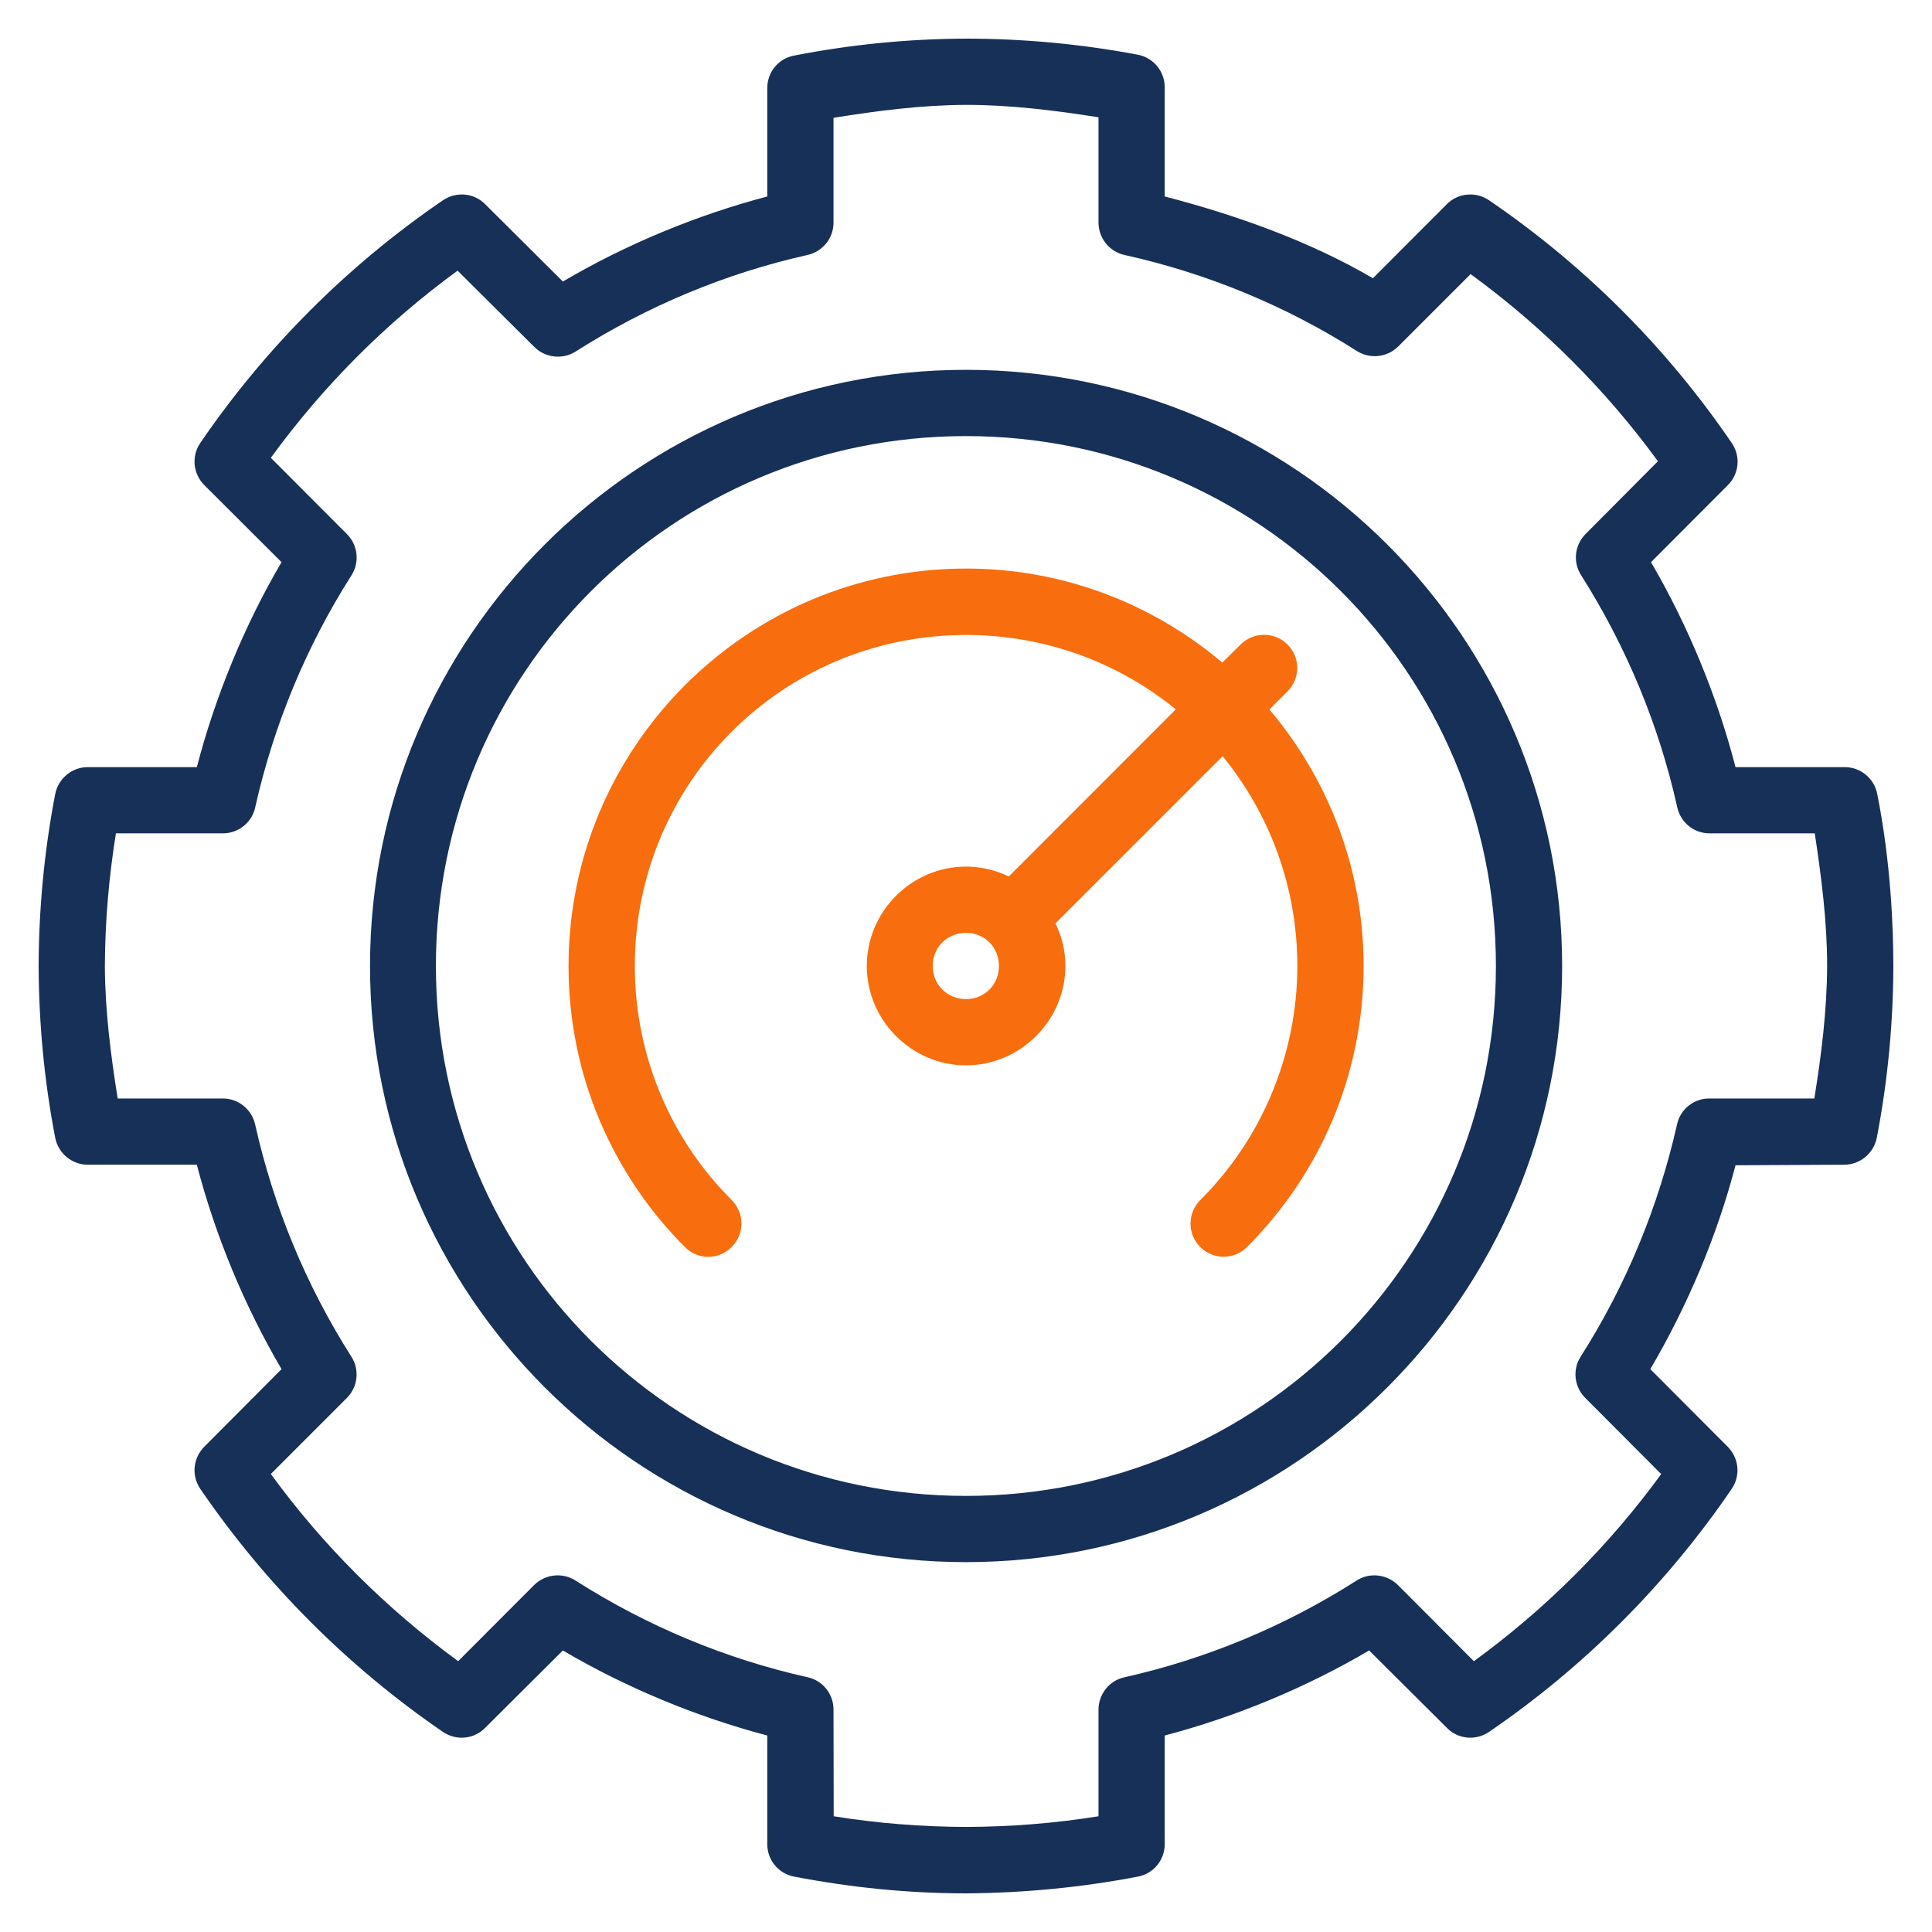
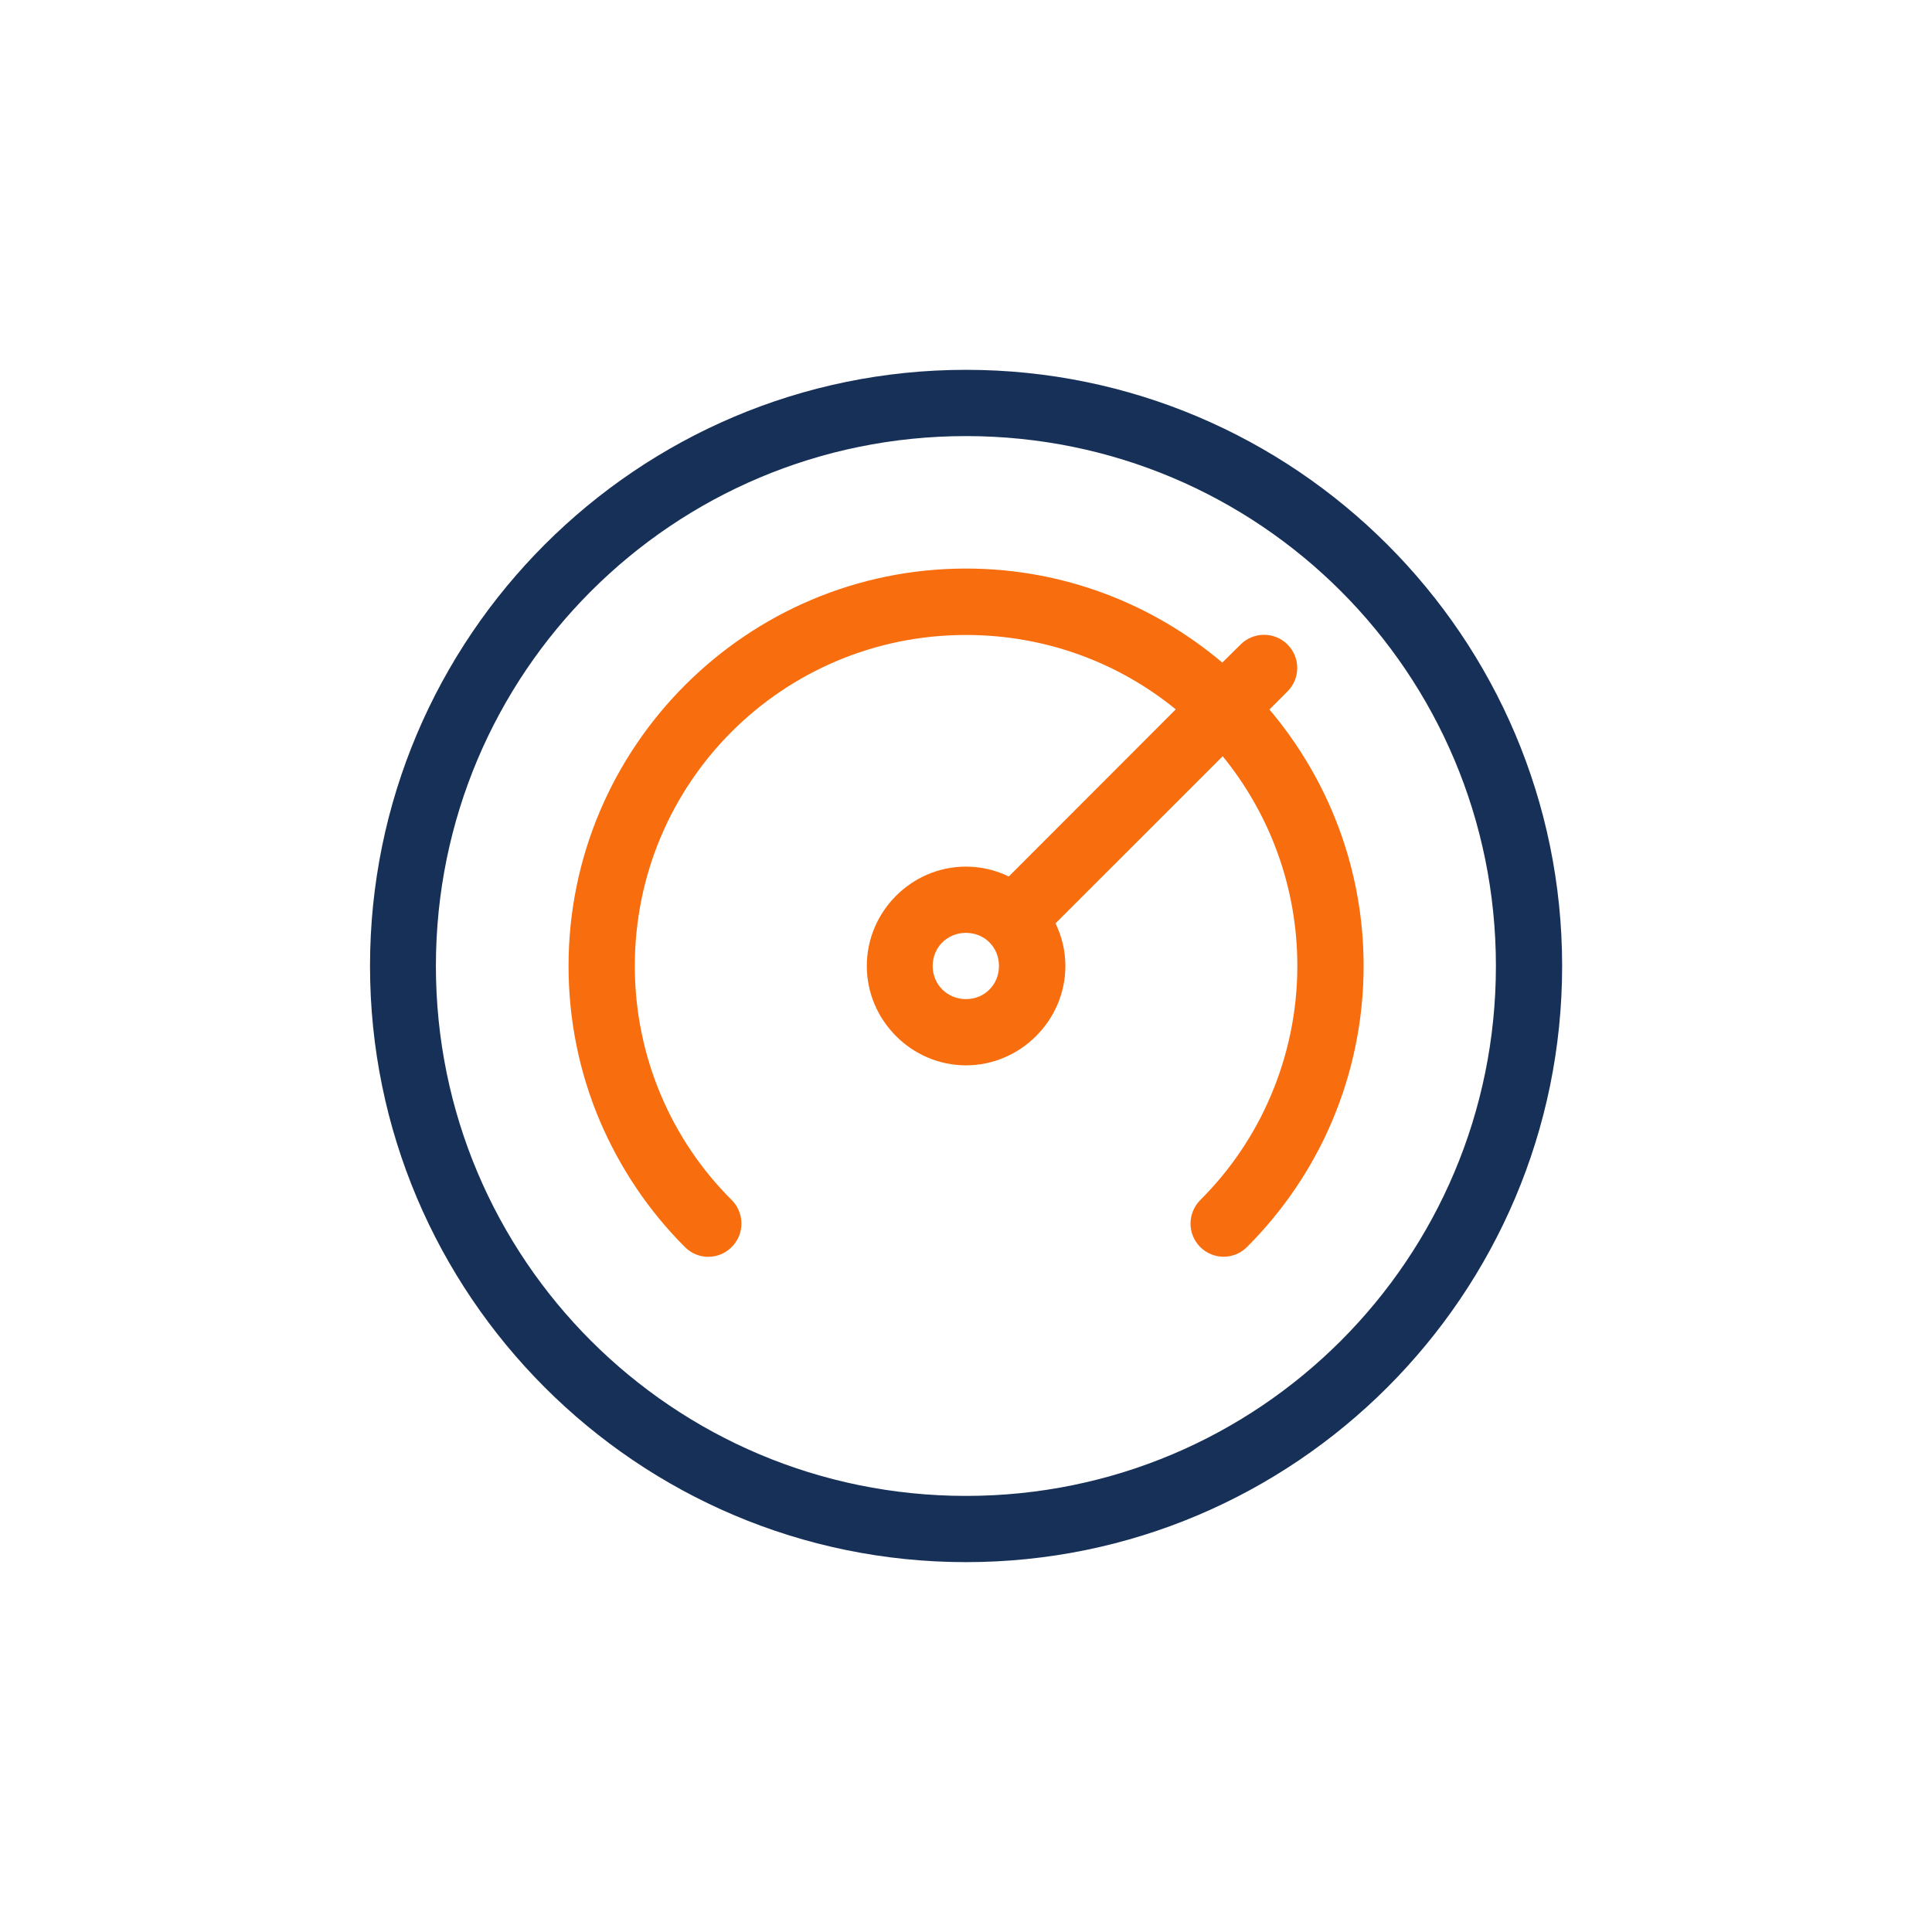
<svg xmlns="http://www.w3.org/2000/svg" width="50" height="50" viewBox="0 0 50 50" fill="none">
  <path d="M25 9.571C16.491 9.571 9.576 16.487 9.576 25C9.576 33.508 16.491 40.428 25 40.428C33.508 40.428 40.428 33.508 40.428 25C40.428 16.487 33.508 9.571 25 9.571ZM25 38.714C17.415 38.714 11.281 32.585 11.281 25C11.281 17.415 17.415 11.286 25 11.286C32.585 11.286 38.714 17.415 38.714 25C38.714 32.58 32.585 38.714 25 38.714Z" fill="#173058" />
-   <path d="M48.585 20.558C48.51 20.152 48.157 19.853 47.742 19.853H44.915C44.442 18.023 43.683 16.183 42.728 14.549L44.714 12.558C45.009 12.267 45.054 11.808 44.817 11.464C43.134 8.995 41.005 6.866 38.536 5.183C38.197 4.951 37.737 4.991 37.447 5.281L35.531 7.201C33.893 6.241 31.983 5.562 30.143 5.085V2.259C30.143 1.843 29.848 1.491 29.442 1.415C27.977 1.138 26.487 1 24.995 1C23.501 1.005 22.018 1.152 20.553 1.438C20.147 1.513 19.857 1.866 19.857 2.277V5.085C18.026 5.567 16.197 6.326 14.567 7.286L12.553 5.281C12.263 4.991 11.808 4.951 11.464 5.183C9 6.866 6.871 8.995 5.183 11.464C4.951 11.803 4.995 12.263 5.286 12.553L7.286 14.549C6.326 16.183 5.571 18.023 5.094 19.853H2.272C1.862 19.853 1.509 20.147 1.429 20.549C1.147 22.014 1.005 23.504 1 25C1.005 26.491 1.147 27.982 1.429 29.447C1.509 29.849 1.862 30.143 2.272 30.143H5.094C5.571 31.974 6.326 33.799 7.286 35.433L5.286 37.442C4.995 37.737 4.951 38.192 5.183 38.531C6.871 41 9 43.134 11.464 44.822C11.808 45.054 12.263 45.014 12.553 44.719L14.567 42.714C16.197 43.674 18.026 44.433 19.857 44.915V47.728C19.857 48.138 20.147 48.491 20.553 48.567C22.018 48.848 23.501 49 24.995 49C26.487 48.991 27.982 48.848 29.447 48.567C29.853 48.491 30.143 48.138 30.143 47.728V44.915C31.974 44.433 33.803 43.674 35.433 42.714L37.447 44.719C37.737 45.014 38.197 45.054 38.536 44.822C41.005 43.134 43.134 41 44.817 38.531C45.049 38.192 45.005 37.737 44.714 37.442L42.71 35.433C43.67 33.799 44.438 31.986 44.915 30.157L47.728 30.143C48.138 30.143 48.491 29.848 48.571 29.447C48.853 27.983 48.995 26.496 49 25.005C49 24.005 48.933 22.309 48.585 20.558ZM46.955 28.429H44.241C43.839 28.424 43.487 28.705 43.402 29.098C42.92 31.232 42.081 33.267 40.906 35.112C40.691 35.447 40.741 35.889 41.023 36.175L42.992 38.149C41.634 40.01 40.006 41.635 38.144 42.992L36.175 41.018C35.889 40.737 35.442 40.688 35.107 40.906C33.264 42.08 31.232 42.93 29.103 43.407C28.71 43.491 28.433 43.84 28.429 44.241V47.005C27.295 47.187 26.152 47.277 25 47.281C23.848 47.277 22.71 47.187 21.576 47.005L21.571 44.241C21.571 43.839 21.29 43.491 20.902 43.407C18.768 42.93 16.741 42.081 14.897 40.906C14.558 40.688 14.112 40.737 13.826 41.018L11.857 42.991C10 41.633 8.366 40.009 7.009 38.147L8.982 36.174C9.263 35.888 9.309 35.446 9.094 35.111C7.92 33.267 7.08 31.231 6.602 29.097C6.513 28.705 6.161 28.424 5.759 28.429H3.045C2.866 27.295 2.719 26.157 2.714 25.005C2.719 23.853 2.817 22.705 3 21.567H5.759C6.161 21.571 6.513 21.295 6.602 20.906C7.08 18.773 7.92 16.737 9.094 14.893C9.312 14.553 9.263 14.107 8.982 13.826L7.009 11.848C8.366 9.986 9.982 8.361 11.843 7.005L13.826 8.977C14.112 9.263 14.558 9.312 14.897 9.098C16.741 7.925 18.768 7.075 20.902 6.598C21.29 6.509 21.571 6.166 21.571 5.763V3.049C22.71 2.866 23.848 2.719 25 2.714C26.152 2.714 27.295 2.857 28.429 3.035V5.754C28.429 6.161 28.705 6.509 29.098 6.598C31.237 7.072 33.272 7.911 35.117 9.085C35.456 9.299 35.898 9.25 36.184 8.969L38.059 7.094C39.921 8.451 41.551 10.08 42.907 11.937L41.037 13.817C40.751 14.103 40.702 14.545 40.917 14.883C42.086 16.728 42.935 18.763 43.408 20.897C43.497 21.29 43.841 21.567 44.242 21.567H46.966C47.138 22.705 47.286 23.848 47.286 25C47.281 26.152 47.138 27.29 46.955 28.429Z" fill="#173058" />
  <path d="M24.956 24.143H25C25.482 24.143 25.853 24.513 25.853 25C25.853 25.482 25.482 25.857 25 25.857C24.518 25.857 24.138 25.482 24.138 25C24.138 24.531 24.491 24.166 24.956 24.143ZM25 14.714C19.33 14.714 14.714 19.326 14.714 25C14.714 26.415 15 27.772 15.522 29.004C16.045 30.232 16.794 31.344 17.724 32.272C18.058 32.611 18.602 32.611 18.937 32.272C19.272 31.937 19.272 31.396 18.937 31.057C18.161 30.284 17.536 29.366 17.103 28.338C16.67 27.316 16.429 26.183 16.429 25C16.429 20.255 20.255 16.433 25 16.433C27.063 16.433 28.951 17.152 30.429 18.358L26.108 22.683C25.773 22.522 25.398 22.428 25 22.428C23.59 22.428 22.433 23.59 22.433 25C22.433 26.405 23.59 27.571 25 27.571C26.41 27.571 27.572 26.405 27.572 25C27.572 24.602 27.478 24.232 27.317 23.897C27.321 23.892 27.321 23.892 27.321 23.892L31.643 19.571C32.848 21.049 33.575 22.937 33.575 25C33.575 26.183 33.329 27.316 32.896 28.339C32.463 29.366 31.838 30.285 31.062 31.058C30.727 31.398 30.727 31.938 31.062 32.273C31.397 32.608 31.937 32.608 32.272 32.273C33.201 31.344 33.96 30.233 34.478 29.006C35 27.773 35.29 26.416 35.29 25.001C35.29 22.47 34.37 20.157 32.853 18.362L33.321 17.893C33.656 17.559 33.656 17.015 33.321 16.68C32.986 16.345 32.441 16.345 32.106 16.68L31.633 17.148C29.843 15.634 27.527 14.714 25 14.714Z" fill="#F86D0D" />
</svg>